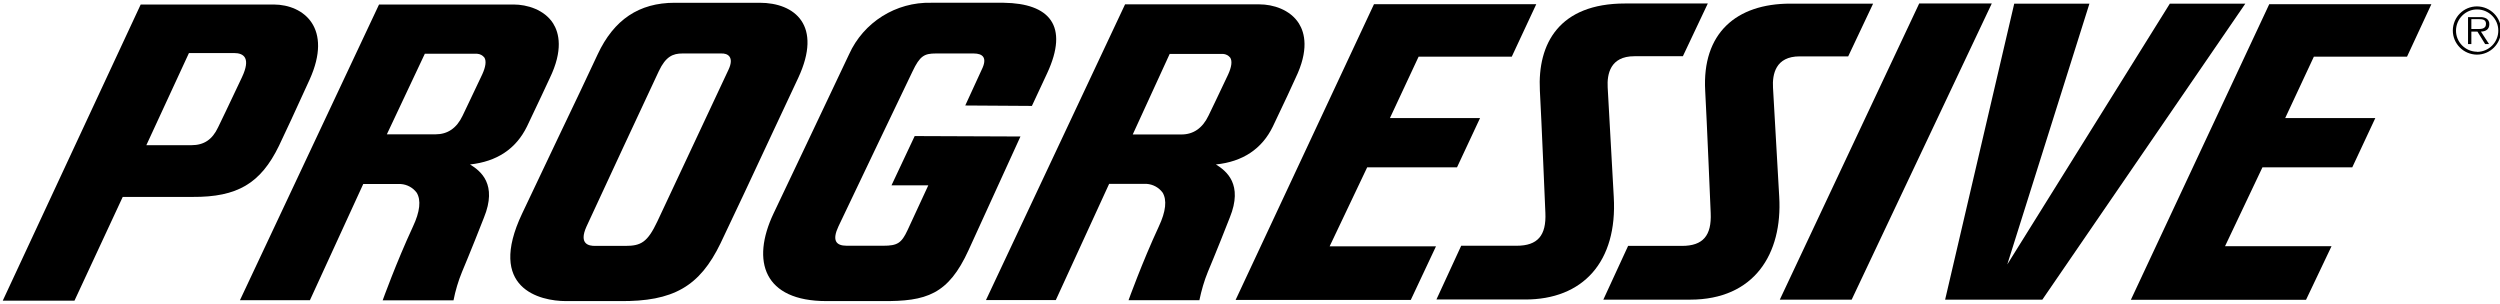
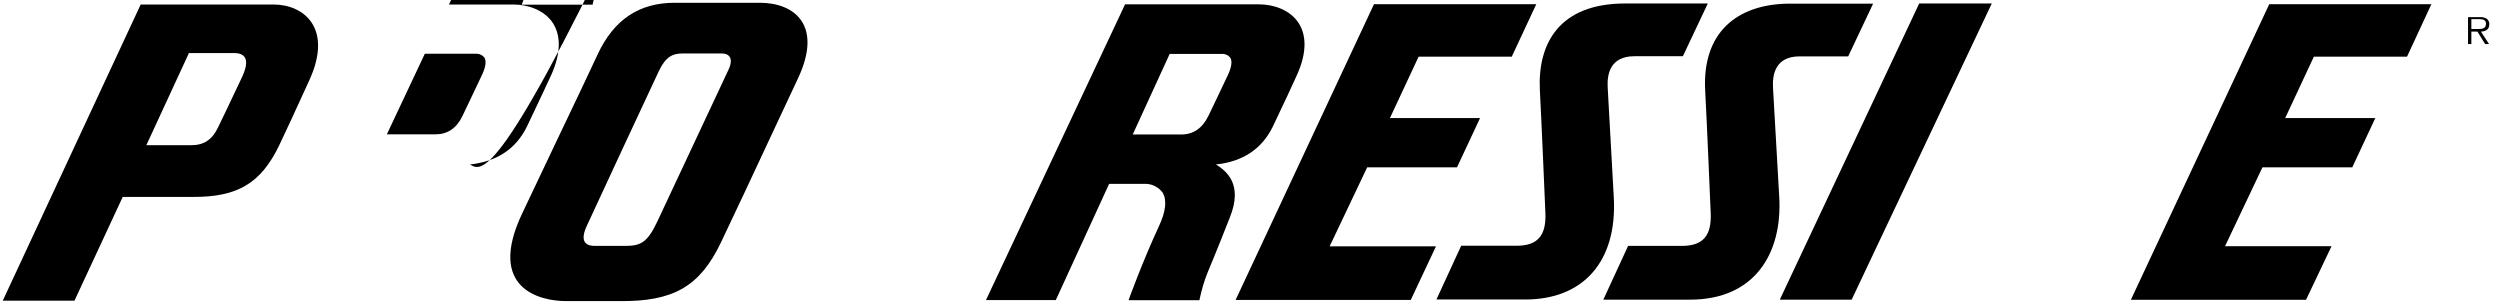
<svg xmlns="http://www.w3.org/2000/svg" xmlns:ns1="http://www.inkscape.org/namespaces/inkscape" xmlns:ns2="http://sodipodi.sourceforge.net/DTD/sodipodi-0.dtd" version="1.1" id="svg8" ns1:version="0.92.3 (2405546, 2018-03-11)" ns2:docname="logo-progressive.svg" x="0px" y="0px" viewBox="0 0 453.8 55.1" style="enable-background:new 0 0 453.8 55.1;" xml:space="preserve">
  <ns2:namedview bordercolor="#666666" borderopacity="1.0" fit-margin-bottom="0.5" fit-margin-left="0.5" fit-margin-right="0.5" fit-margin-top="0.5" id="base" ns1:current-layer="layer1" ns1:cx="201.16189" ns1:cy="60.501376" ns1:document-units="mm" ns1:pageopacity="0" ns1:pageshadow="2" ns1:window-height="1001" ns1:window-maximized="1" ns1:window-width="1920" ns1:window-x="-9" ns1:window-y="-9" ns1:zoom="1.979899" pagecolor="#00ffff" showgrid="false" units="px">
	</ns2:namedview>
  <g id="layer1" transform="translate(-66.212,-137.77)" ns1:groupmode="layer" ns1:label="Layer 1">
    <g id="g98" transform="matrix(0.263,0,0,0.263,66.345,137.904)">
      <path id="path53" ns1:connector-curvature="0" d="M838.7,113c18.5-1.9,31.8-10.7,39.3-26.2c6.1-12.6,15.6-33.1,15.6-33.3    c9.4-19.4,6.5-31.2,2.4-37.8C889.9,6,877.9,2.5,868.8,2.5h-92.8l-96,204.1h48.2l36.8-80.2h25.9c4.4,0.3,8.4,2.5,11,6    c3.1,5.1,2.3,13-2.6,23.4c-11.6,25-20.9,50.9-20.9,50.9h48.9c1.4-6.7,3.3-13.4,5.9-19.7c3.8-8.9,15.1-37.1,15.1-37.4    C857.6,126.7,846,117.5,838.7,113L838.7,113z M833.6,79.3c-4.1,8.6-10.4,13-18.7,13h-33.6l25.5-55.6h36.8c2,0.1,3.8,1.1,5,2.6    c1.5,2.4,0.9,6.5-1.5,11.7l-8.4,17.7L833.6,79.3z" />
-       <path id="path55" ns1:connector-curvature="0" d="M323.9,113c18.5-2,31.7-10.7,39.3-26.2c6.1-12.6,15.6-33.1,15.7-33.3    c9.4-19.4,6.5-31.2,2.4-37.8c-6.1-9.6-18.1-13.1-27.3-13.1h-92.9l-96,204.1h48.3l36.8-80.2h25.9c4.4,0.3,8.4,2.5,11,6    c3.1,5.1,2.3,13-2.6,23.4c-11.6,25-20.9,50.9-20.9,50.9h48.9c1.3-6.7,3.3-13.4,5.9-19.7c3.8-8.9,15.1-37.1,15.1-37.4    C342.9,126.7,331.3,117.5,323.9,113z M318.8,79.3c-4.1,8.7-10.4,12.9-18.7,12.9h-33.6l26.2-55.6h36.1c2,0.1,3.8,1.1,5,2.6    c1.5,2.4,0.9,6.5-1.5,11.7l-8.4,17.7L318.8,79.3z" />
+       <path id="path55" ns1:connector-curvature="0" d="M323.9,113c18.5-2,31.7-10.7,39.3-26.2c6.1-12.6,15.6-33.1,15.7-33.3    c9.4-19.4,6.5-31.2,2.4-37.8c-6.1-9.6-18.1-13.1-27.3-13.1h-92.9h48.3l36.8-80.2h25.9c4.4,0.3,8.4,2.5,11,6    c3.1,5.1,2.3,13-2.6,23.4c-11.6,25-20.9,50.9-20.9,50.9h48.9c1.3-6.7,3.3-13.4,5.9-19.7c3.8-8.9,15.1-37.1,15.1-37.4    C342.9,126.7,331.3,117.5,323.9,113z M318.8,79.3c-4.1,8.7-10.4,12.9-18.7,12.9h-33.6l26.2-55.6h36.1c2,0.1,3.8,1.1,5,2.6    c1.5,2.4,0.9,6.5-1.5,11.7l-8.4,17.7L318.8,79.3z" />
      <path id="path57" ns1:connector-curvature="0" d="M550.4,53.3c16.9-36.2-2.2-51.9-26.6-51.9h-58.6c-24.6,0-42,11.6-53.2,35.6    c-6,12.9-16,34-27.6,58.2l-24.5,51.6c-24.6,51.8,12.2,60.5,30.2,60.5h37c37.1,0.4,55.3-10.1,69.7-39.9c9.6-20,22.9-48.5,37-78.7    L550.4,53.3z M502.3,47.6l-49.1,104.7c-6.8,14.4-11.3,16.9-22,16.9H410c-3.8,0-11.3-1-5.7-13.4c8.2-17.8,42.8-92.2,49.9-107.2    c4.8-10.2,9.8-12.2,16.3-12.2h26.5C501.9,36.1,506.4,38.9,502.3,47.6L502.3,47.6z" />
-       <path id="path59" ns1:connector-curvature="0" d="M630.8,93.4l-16,34h25.4l-14.3,30.9c-4.2,9-7,10.8-16.8,10.8h-25.2    c-7.6,0-10.2-3.8-5.7-13.4c5.7-12.2,51.1-106.9,51.1-106.9c5.1-10.8,8.2-12.4,16.1-12.4h26.1c6.3,0,9.7,2.9,5.5,11.3    c-0.9,1.9-11.3,24.6-11.3,24.6l46,0.3l10.5-22.5c15.3-32.9,1.6-48.3-30-48.7h-50c-24.3-0.6-46.7,13.4-56.7,35.6    c-9.1,19.4-52.1,109.8-52.1,109.8c-15.7,33.1-6.6,60.5,36.4,60.5h38.4c30.7,0.3,45.8-4.5,59.8-35.2l35.8-78.4L630.8,93.4z" />
      <polygon id="polygon61" points="1324.1,1.9 1227.9,206.3 1277.5,206.3 1374.2,1.9   " />
-       <polygon id="polygon63" points="1384.9,182 1441.6,2 1389.7,2 1342,206.3 1409.1,206.3 1549.2,2 1497.1,2   " />
      <path id="path65" ns1:connector-curvature="0" d="M1113.3,135.4l-4.2-75.6c-0.5-9.1,1.7-21.5,18.4-21.5h33.5l17.2-36.4h-57.1    c-45.4,0-60.5,27.6-58.8,60.1c1.1,19.8,3.8,84.4,3.8,84.4c0.7,15.6-5.3,22.7-19.8,22.7H1008l-17.1,37.1h60.9    C1092.1,206.4,1115.9,180.1,1113.3,135.4L1113.3,135.4z" />
      <path id="path67" ns1:connector-curvature="0" d="M1223.2,59.9c-0.5-9.1,1.7-21.5,18.4-21.5h33.5L1292.3,2h-57.1    c-37.5,0-61,20.5-58.8,60.1c1.1,19.8,3.8,84.4,3.8,84.4c0.7,15.6-5.3,22.7-19.8,22.7h-37.2l-17.1,37.1h59.9    c44.4,0,63.8-31.7,61.5-71L1223.2,59.9z" />
      <path id="path69" ns1:connector-curvature="0" d="M943.1,115h62l15.9-34h-62.2l19.8-42.4h64.3l16.9-36.2H947.8l-95.5,204.1    h120.9l17.4-37h-73.4L943.1,115z" />
      <path id="path71" ns1:connector-curvature="0" d="M1470.2,206.4h120.9l17.6-37h-73.5L1561,115h62l15.9-34h-62.2l19.8-42.4    h64.3l16.8-36.2h-111.9L1470.2,206.4z" />
      <path id="path73" ns1:connector-curvature="0" d="M192,100.2c4-8.4,12.1-25.7,21.2-45.8c16-35.4-3.8-51.7-24.8-51.8H96.6    L1.4,207h49.5l33.3-71.6c0,0,28,0,48.2,0C163.3,135.6,179.4,126.1,192,100.2z M166.5,52.8c-8.9,18.9-15.7,33-16.5,34.6    c-4,8.5-9.8,12.3-18.4,12.3h-31.1l29.4-63.6H161C167.9,36.1,172.7,39.6,166.5,52.8z" />
      <path id="path75" ns1:connector-curvature="0" d="M1717.6,16.2c0.1-1.6-0.7-3.1-2.1-4c-1.4-0.7-3-1-4.5-0.9h-8.1v18.6h2.3    v-8.6h4.2l5.3,8.6h2.7l-5.6-8.6C1715,21.2,1717.6,19.9,1717.6,16.2L1717.6,16.2z M1708.7,19.5h-3.5v-6.8h5.3    c2.3,0,4.8,0.3,4.8,3.2C1715.3,19.9,1711.3,19.5,1708.7,19.5z" />
-       <path id="path77" ns1:connector-curvature="0" d="M1709.1,3.9c-9.2,0-16.6,7.4-16.7,16.6c0,9.2,7.4,16.6,16.6,16.7    c9.2,0,16.6-7.4,16.7-16.6c0,0,0-0.1,0-0.1C1725.7,11.4,1718.3,4,1709.1,3.9z M1709.1,35.2c-8.1-0.1-14.6-6.7-14.5-14.7    c0.1-8.1,6.7-14.6,14.7-14.5c8,0.1,14.5,6.6,14.5,14.6c0,8.1-6.5,14.6-14.6,14.7C1709.2,35.2,1709.2,35.2,1709.1,35.2L1709.1,35.2    z" />
    </g>
  </g>
</svg>